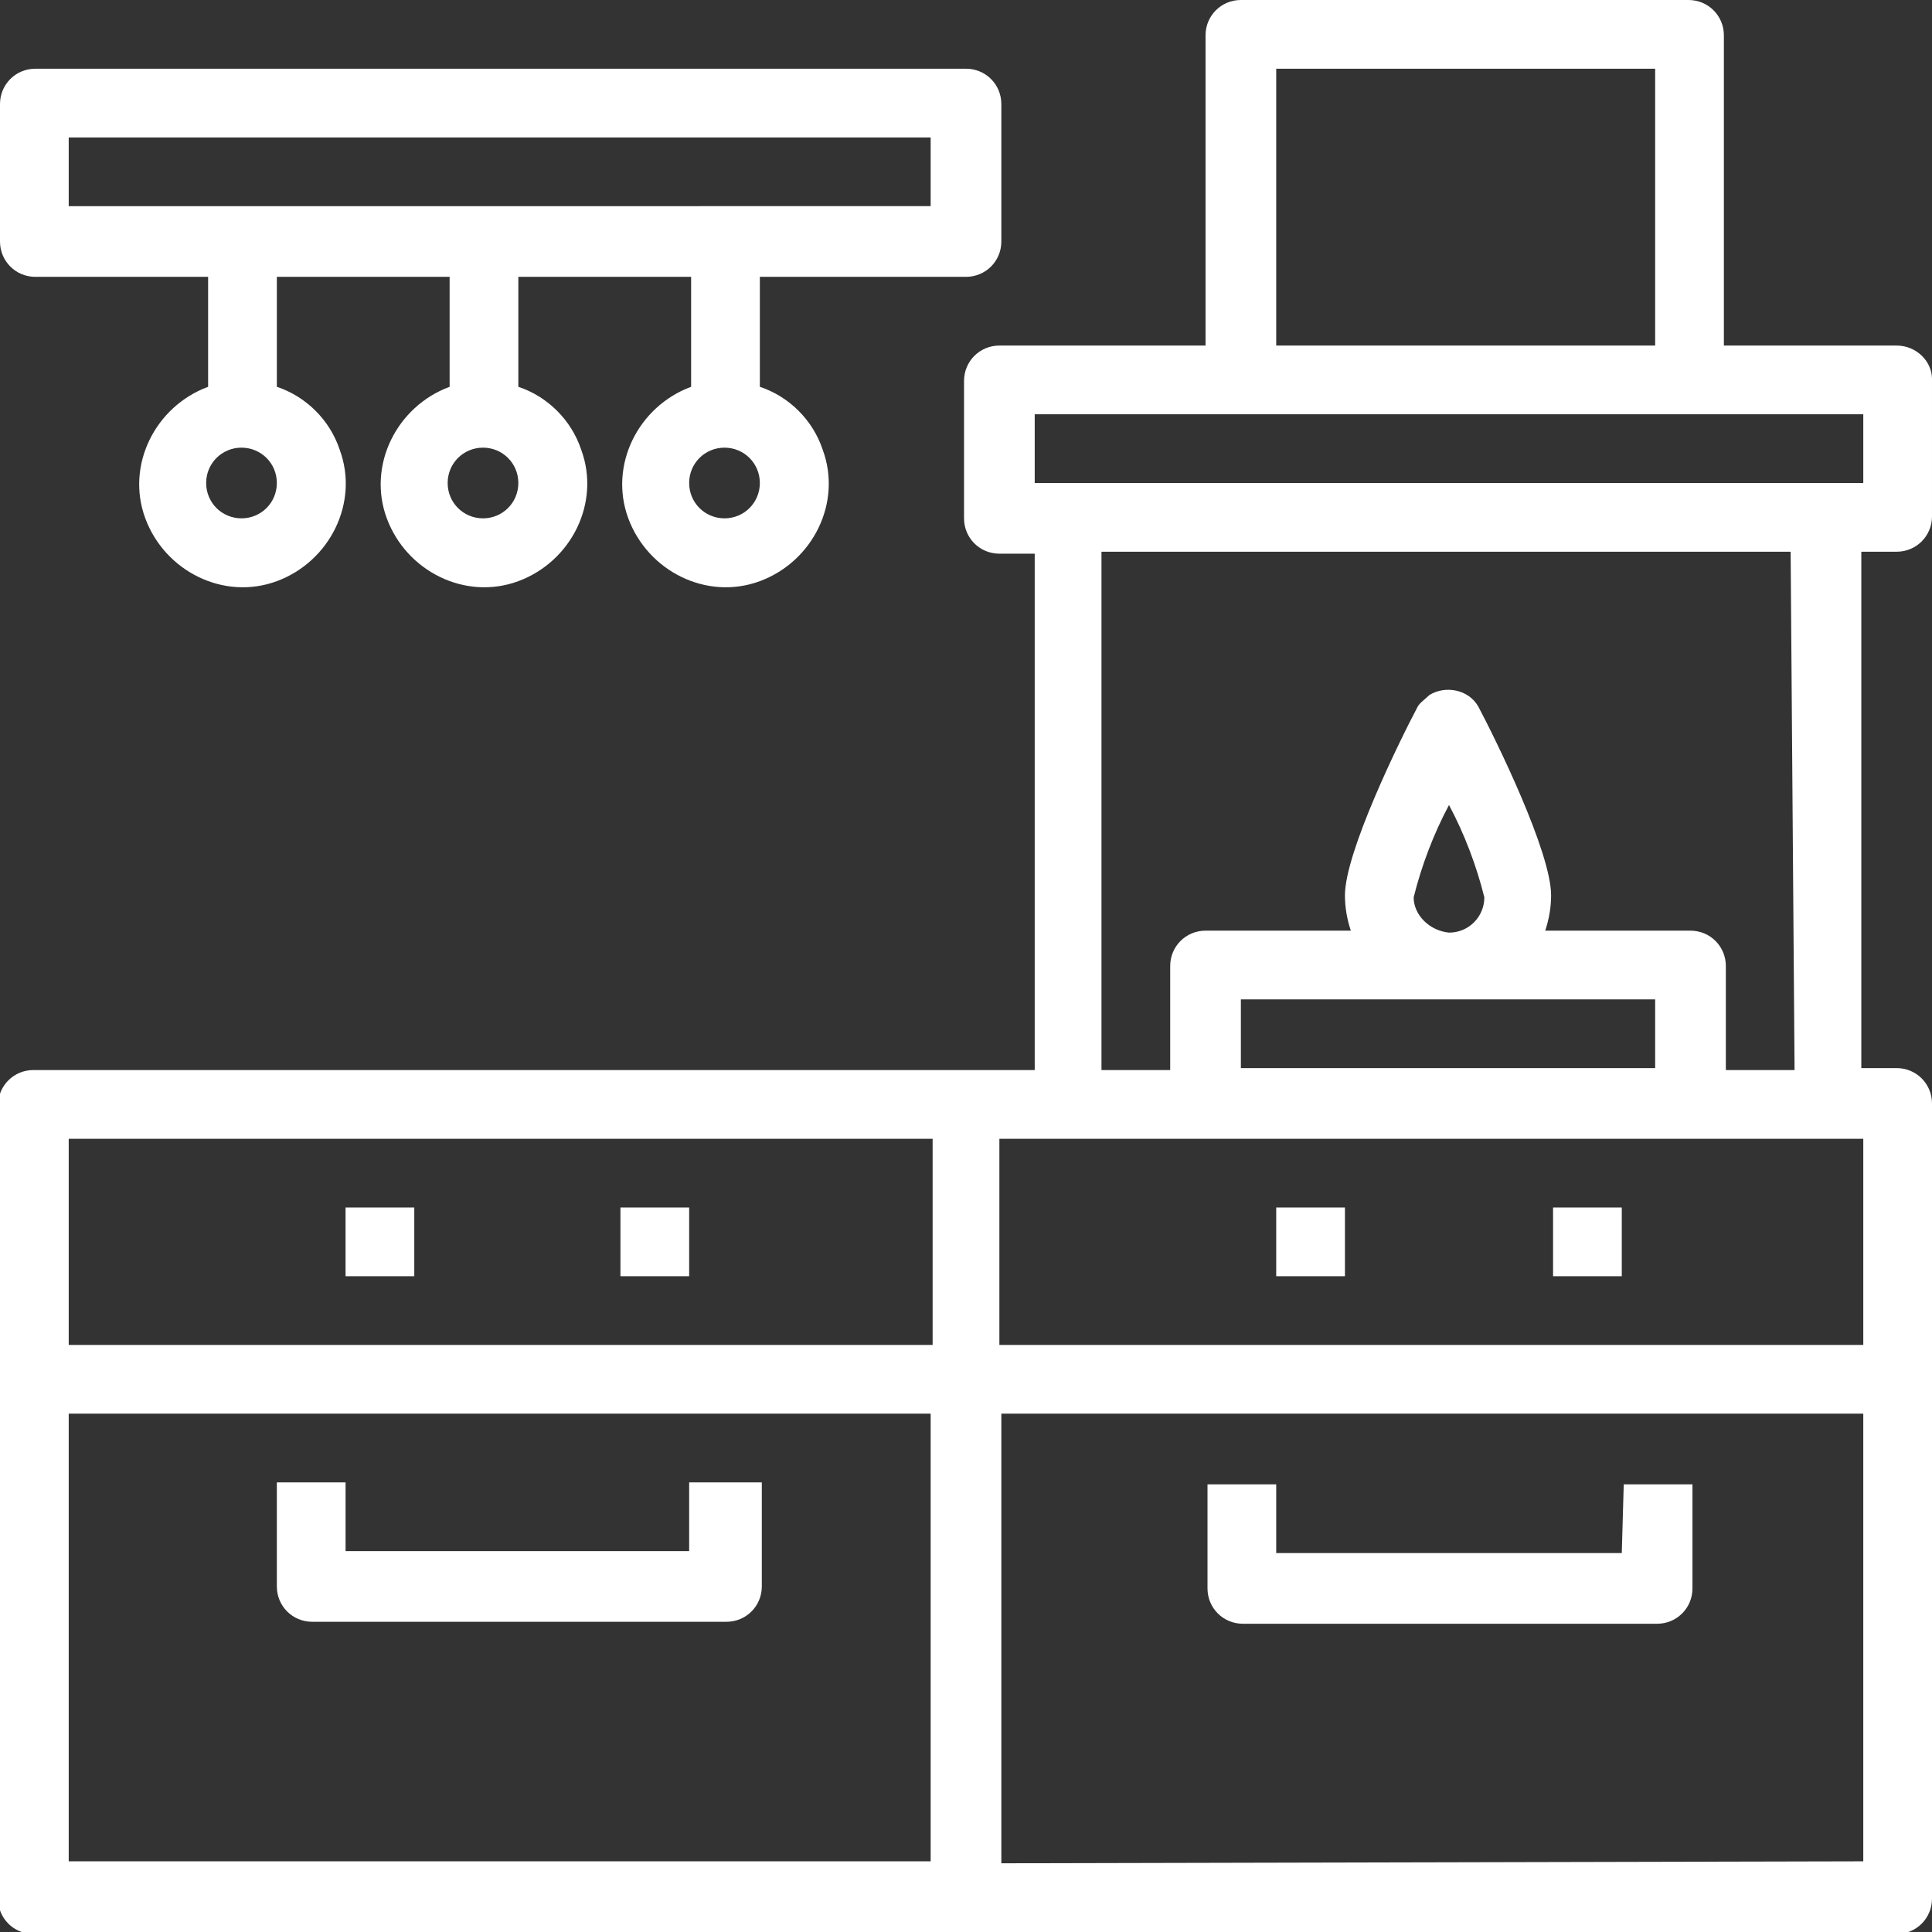
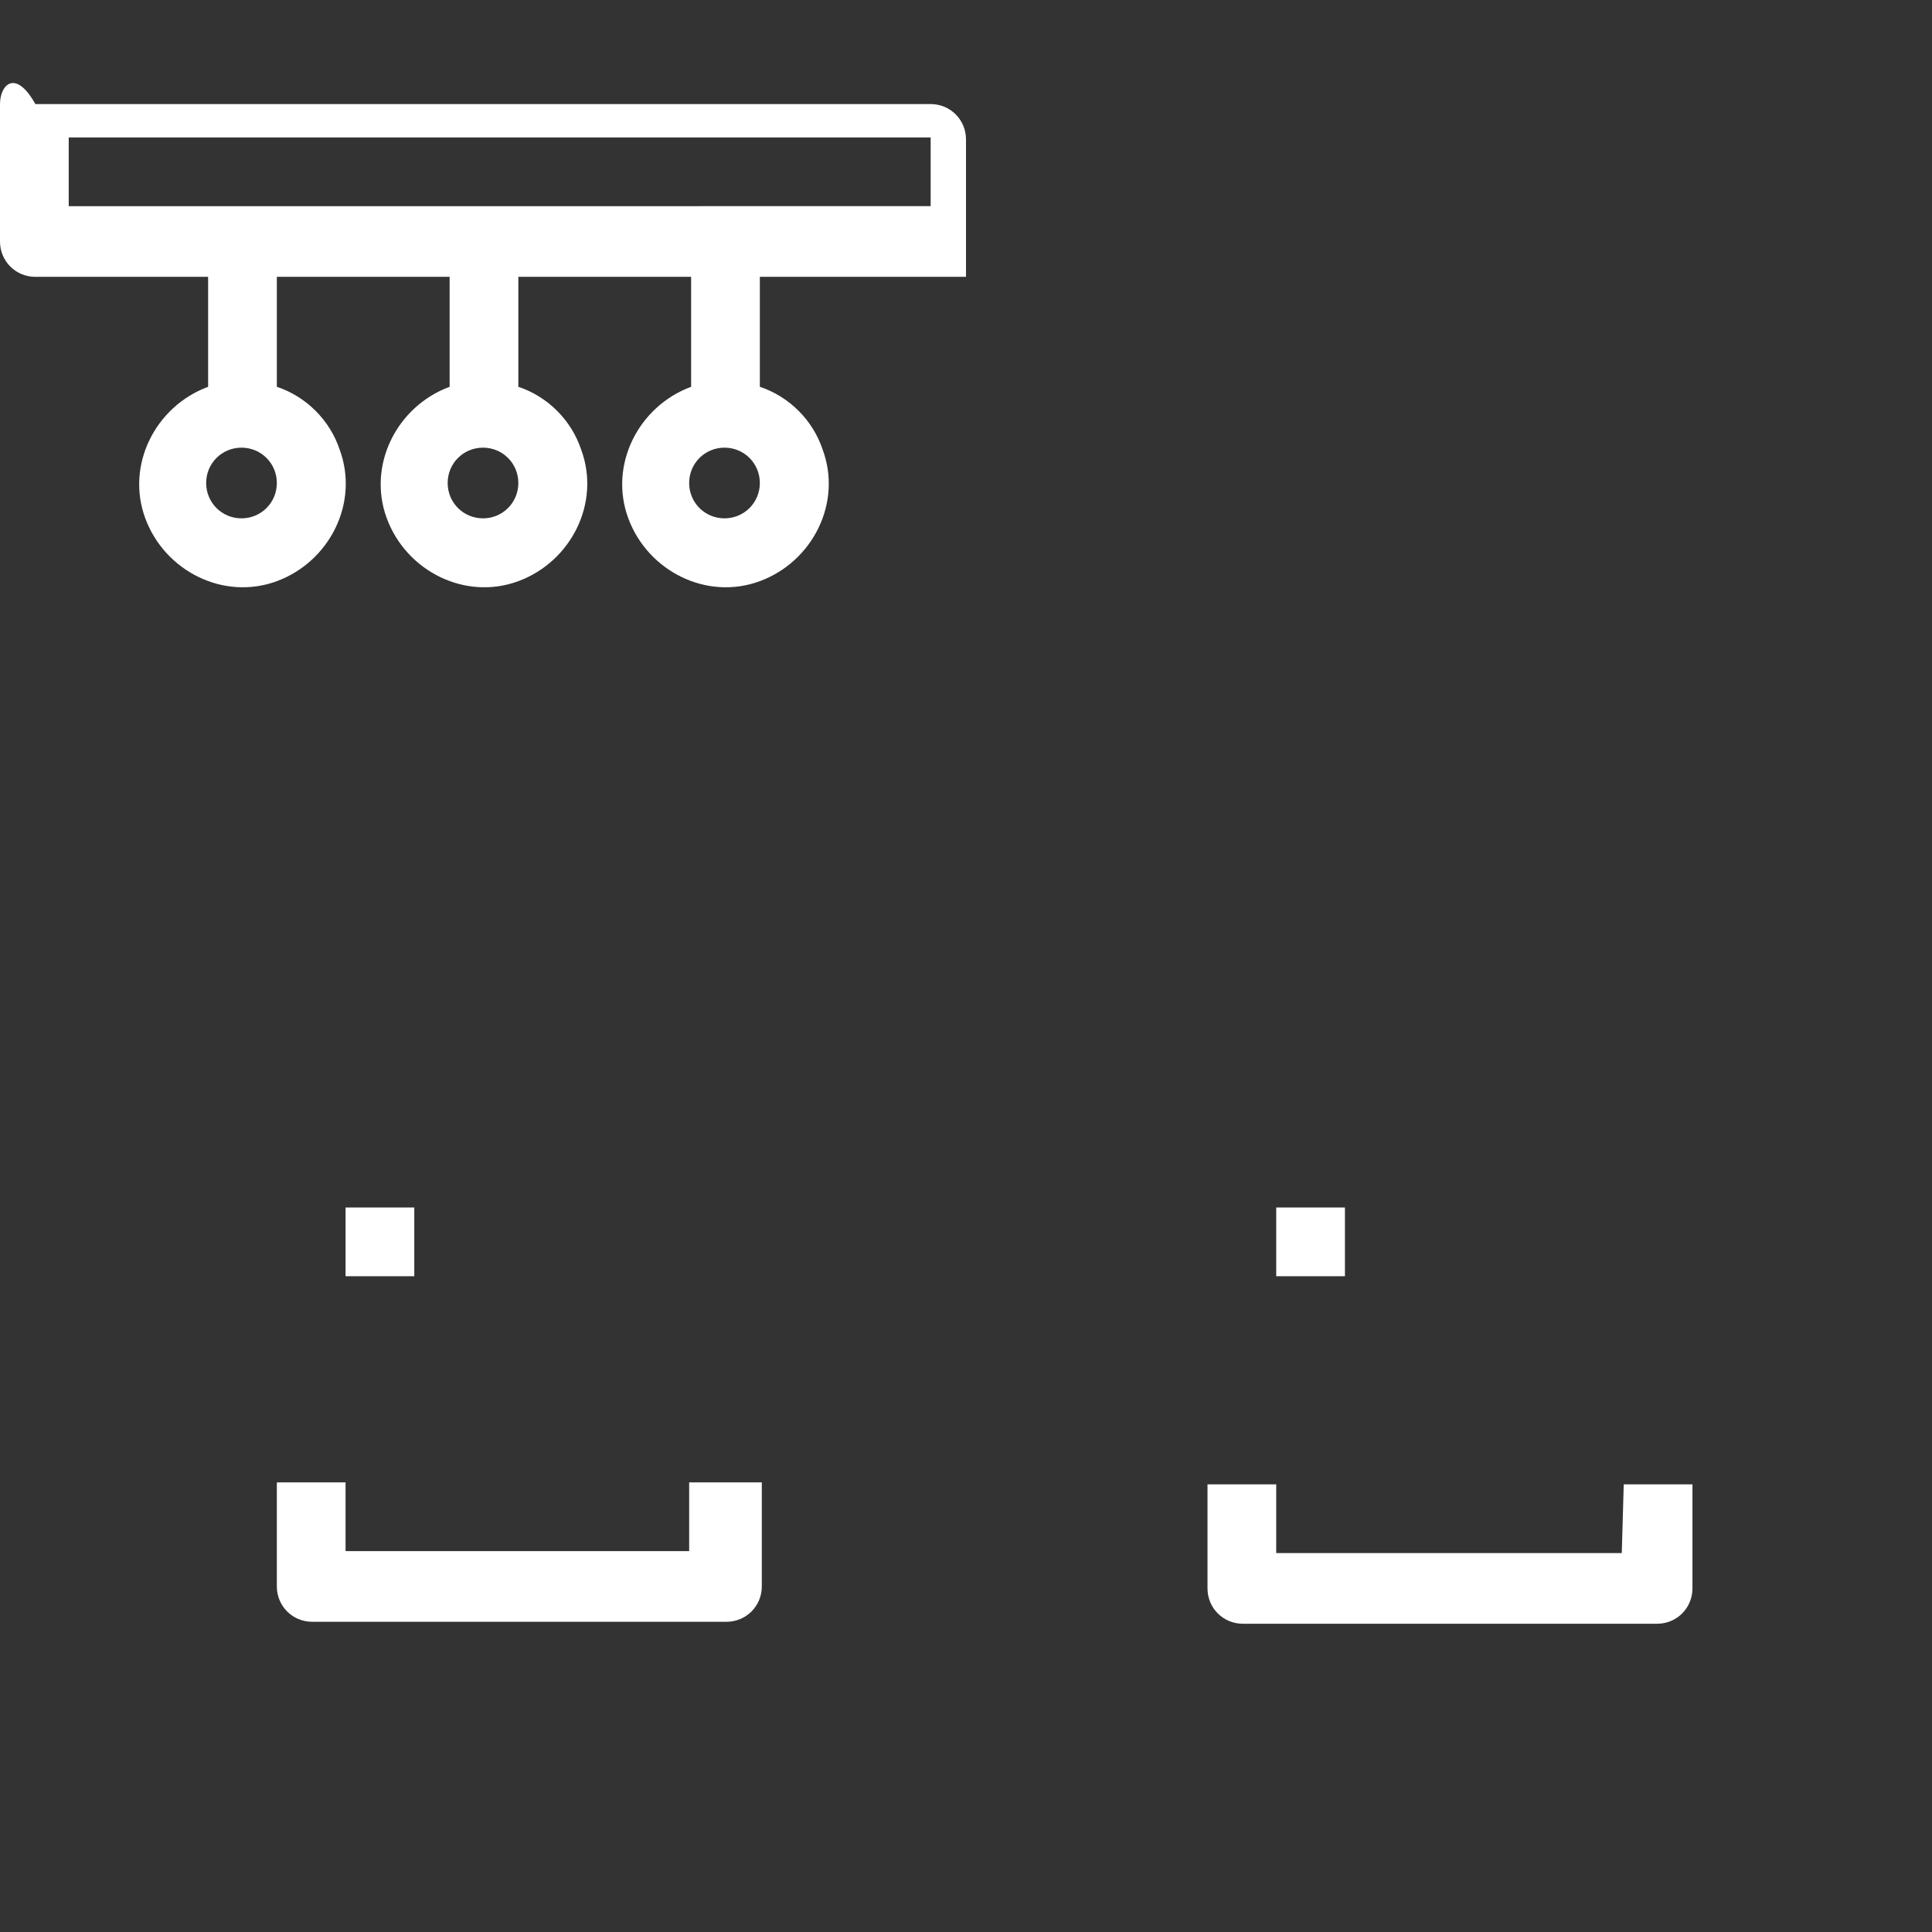
<svg xmlns="http://www.w3.org/2000/svg" version="1.1" id="Livello_1" x="0px" y="0px" viewBox="0 0 98.4 98.4" style="enable-background:new 0 0 98.4 98.4;" xml:space="preserve">
  <rect x="0" y="0" width="98.4" height="98.4" fill="#333333" stroke="none" />
  <g transform="translate(0)">
-     <path style="fill:#FFFFFF;" d="M96.6,17.6h-8.8V1.8c0-1-0.8-1.8-1.8-1.8l0,0H63.2c-1,0-1.8,0.8-1.8,1.8v0v15.8H50.9   c-1,0-1.8,0.8-1.8,1.8v7c0,1,0.8,1.8,1.8,1.8h1.8v26.3h-51c-1,0-1.8,0.8-1.8,1.8v40.4c0,1,0.8,1.8,1.8,1.8h0h94.9   c1,0,1.8-0.8,1.8-1.8l0,0V56.2c0-1-0.8-1.8-1.8-1.8l0,0h-1.8V28.1h1.8c1,0,1.8-0.8,1.8-1.8v-7C98.4,18.4,97.6,17.6,96.6,17.6z    M65,3.5h19.3v14.1H65V3.5z M72,45.7c0.4-1.6,1-3.2,1.8-4.7c0.8,1.5,1.4,3.1,1.8,4.7c0,1-0.8,1.8-1.8,1.8   C72.8,47.4,72,46.6,72,45.7z M84.3,50.9v3.5H63.2v-3.5H84.3z M61.5,58h33.4v10.5H50.9V58L61.5,58z M5.3,58h42.2v10.5H3.5V58L5.3,58   z M3.5,72h43.9v22.8H3.5V72z M51,94.9V72h43.9v22.8L51,94.9z M91.4,54.5h-3.5v-5.3c0-1-0.8-1.8-1.8-1.8l0,0h-7.4   c0.2-0.6,0.3-1.2,0.3-1.8c0-2.2-2.8-7.9-3.7-9.6c-0.5-0.9-1.7-1.1-2.5-0.6c-0.2,0.2-0.5,0.4-0.6,0.6c-0.9,1.7-3.7,7.4-3.7,9.6   c0,0.6,0.1,1.2,0.3,1.8h-7.4c-1,0-1.8,0.8-1.8,1.8v0v5.3h-3.5V28.1h35.1L91.4,54.5z M94.9,24.6H52.7v-3.5h42.2L94.9,24.6z" />
-     <path style="fill:#FFFFFF;" d="M49.2,14.1c1,0,1.8-0.8,1.8-1.8v-7c0-1-0.8-1.8-1.8-1.8H1.8C0.8,3.5,0,4.3,0,5.3l0,0v7   c0,1,0.8,1.8,1.8,1.8h0h8.8v5.6c-2.7,1-4.2,4-3.2,6.7s4,4.2,6.7,3.2c2.7-1,4.2-4,3.2-6.7c-0.5-1.5-1.7-2.7-3.2-3.2v-5.6h8.8v5.6   c-2.7,1-4.2,4-3.2,6.7c1,2.7,4,4.2,6.7,3.2c2.7-1,4.2-4,3.2-6.7c-0.5-1.5-1.7-2.7-3.2-3.2v-5.6h8.8v5.6c-2.7,1-4.2,4-3.2,6.7   c1,2.7,4,4.2,6.7,3.2c2.7-1,4.2-4,3.2-6.7c-0.5-1.5-1.7-2.7-3.2-3.2v-5.6H49.2z M12.3,26.4c-1,0-1.8-0.8-1.8-1.8s0.8-1.8,1.8-1.8   s1.8,0.8,1.8,1.8l0,0C14.1,25.6,13.3,26.4,12.3,26.4L12.3,26.4z M24.6,26.4c-1,0-1.8-0.8-1.8-1.8s0.8-1.8,1.8-1.8s1.8,0.8,1.8,1.8   l0,0C26.4,25.6,25.6,26.4,24.6,26.4C24.6,26.4,24.6,26.4,24.6,26.4L24.6,26.4z M36.9,26.4c-1,0-1.8-0.8-1.8-1.8s0.8-1.8,1.8-1.8   s1.8,0.8,1.8,1.8l0,0C38.7,25.6,37.9,26.4,36.9,26.4C36.9,26.4,36.9,26.4,36.9,26.4L36.9,26.4z M3.5,7h43.9v3.5H3.5V7z" />
+     <path style="fill:#FFFFFF;" d="M49.2,14.1v-7c0-1-0.8-1.8-1.8-1.8H1.8C0.8,3.5,0,4.3,0,5.3l0,0v7   c0,1,0.8,1.8,1.8,1.8h0h8.8v5.6c-2.7,1-4.2,4-3.2,6.7s4,4.2,6.7,3.2c2.7-1,4.2-4,3.2-6.7c-0.5-1.5-1.7-2.7-3.2-3.2v-5.6h8.8v5.6   c-2.7,1-4.2,4-3.2,6.7c1,2.7,4,4.2,6.7,3.2c2.7-1,4.2-4,3.2-6.7c-0.5-1.5-1.7-2.7-3.2-3.2v-5.6h8.8v5.6c-2.7,1-4.2,4-3.2,6.7   c1,2.7,4,4.2,6.7,3.2c2.7-1,4.2-4,3.2-6.7c-0.5-1.5-1.7-2.7-3.2-3.2v-5.6H49.2z M12.3,26.4c-1,0-1.8-0.8-1.8-1.8s0.8-1.8,1.8-1.8   s1.8,0.8,1.8,1.8l0,0C14.1,25.6,13.3,26.4,12.3,26.4L12.3,26.4z M24.6,26.4c-1,0-1.8-0.8-1.8-1.8s0.8-1.8,1.8-1.8s1.8,0.8,1.8,1.8   l0,0C26.4,25.6,25.6,26.4,24.6,26.4C24.6,26.4,24.6,26.4,24.6,26.4L24.6,26.4z M36.9,26.4c-1,0-1.8-0.8-1.8-1.8s0.8-1.8,1.8-1.8   s1.8,0.8,1.8,1.8l0,0C38.7,25.6,37.9,26.4,36.9,26.4C36.9,26.4,36.9,26.4,36.9,26.4L36.9,26.4z M3.5,7h43.9v3.5H3.5V7z" />
    <path style="fill:#FFFFFF;" d="M35.1,75.5v3.5H17.6v-3.5h-3.5v5.3c0,1,0.8,1.8,1.8,1.8h21.1c1,0,1.8-0.8,1.8-1.8v-5.3L35.1,75.5z" />
    <path style="fill:#FFFFFF;" d="M82.6,79.1H65v-3.5h-3.5v5.3c0,1,0.8,1.8,1.8,1.8h21.1c1,0,1.8-0.8,1.8-1.8c0,0,0,0,0,0v-5.3h-3.5   L82.6,79.1z" />
    <rect x="65" y="61.5" style="fill:#FFFFFF;" width="3.5" height="3.5" />
-     <rect x="79.1" y="61.5" style="fill:#FFFFFF;" width="3.5" height="3.5" />
    <rect x="17.6" y="61.5" style="fill:#FFFFFF;" width="3.5" height="3.5" />
-     <rect x="31.6" y="61.5" style="fill:#FFFFFF;" width="3.5" height="3.5" />
  </g>
</svg>